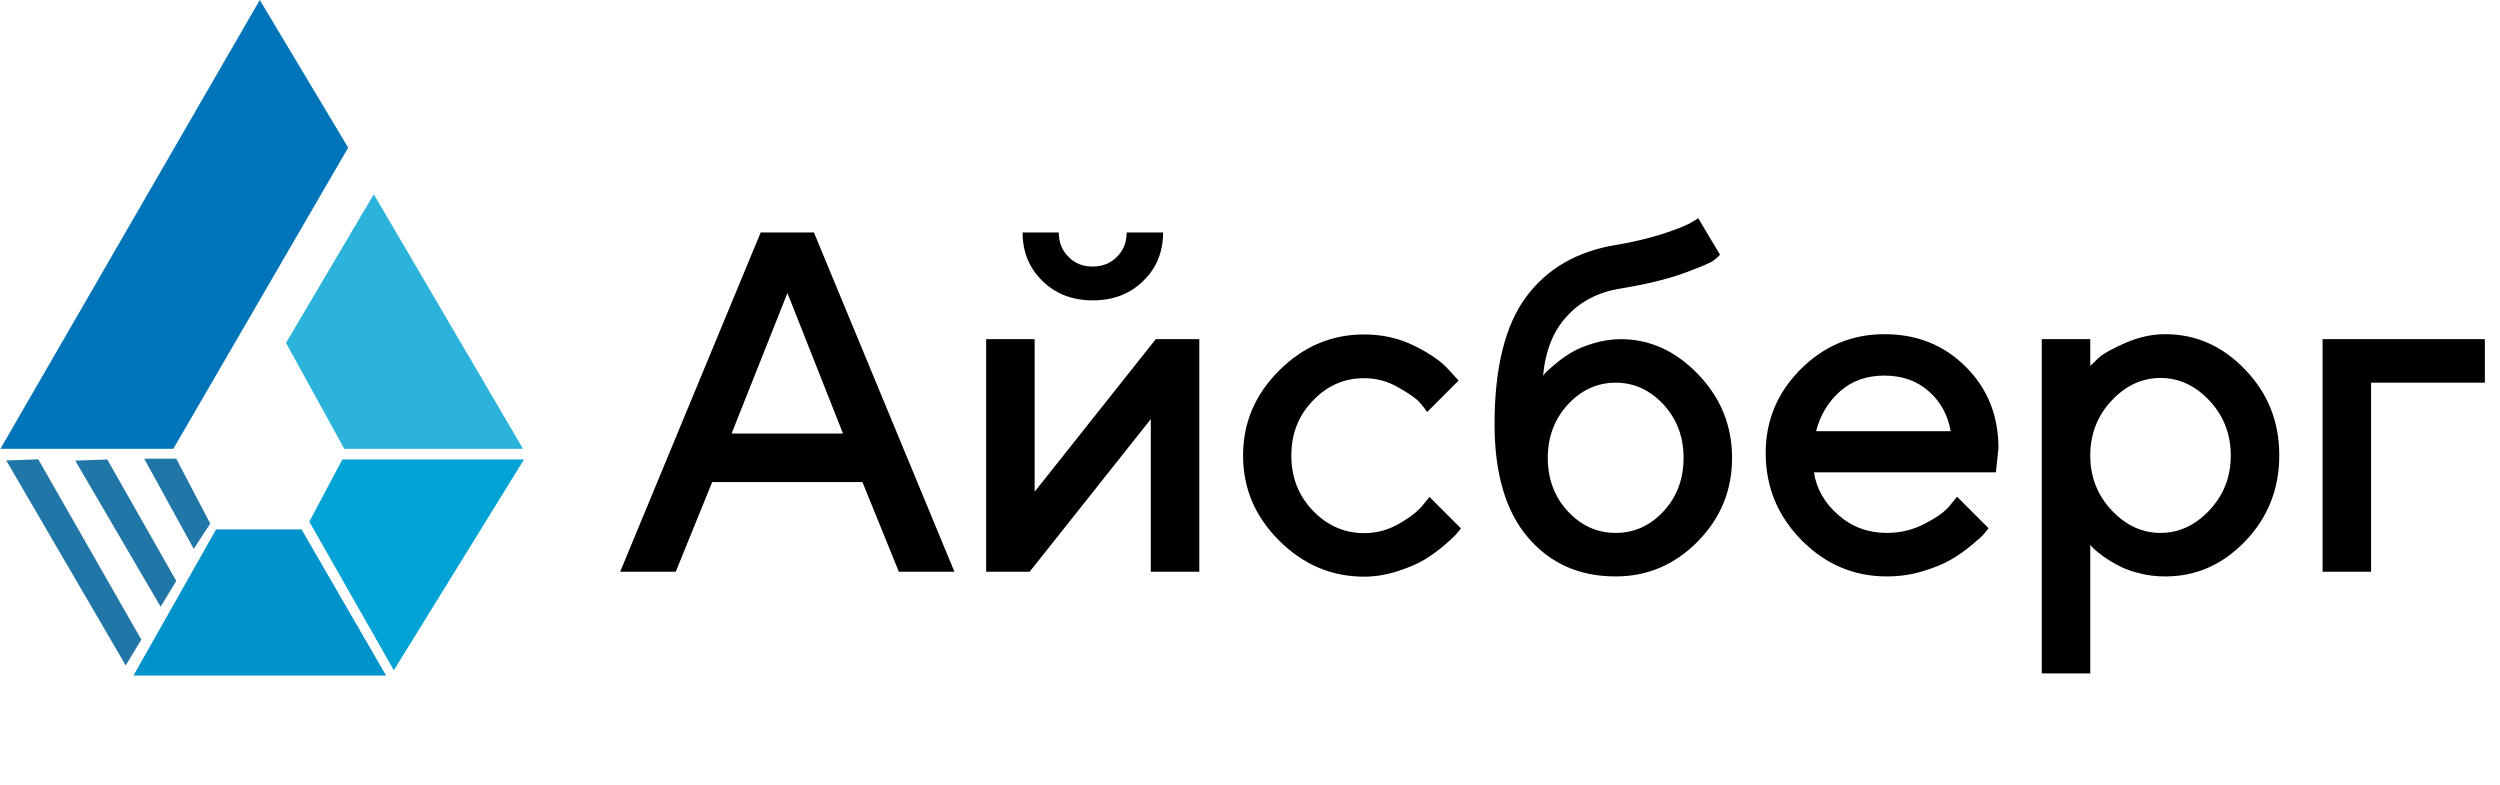
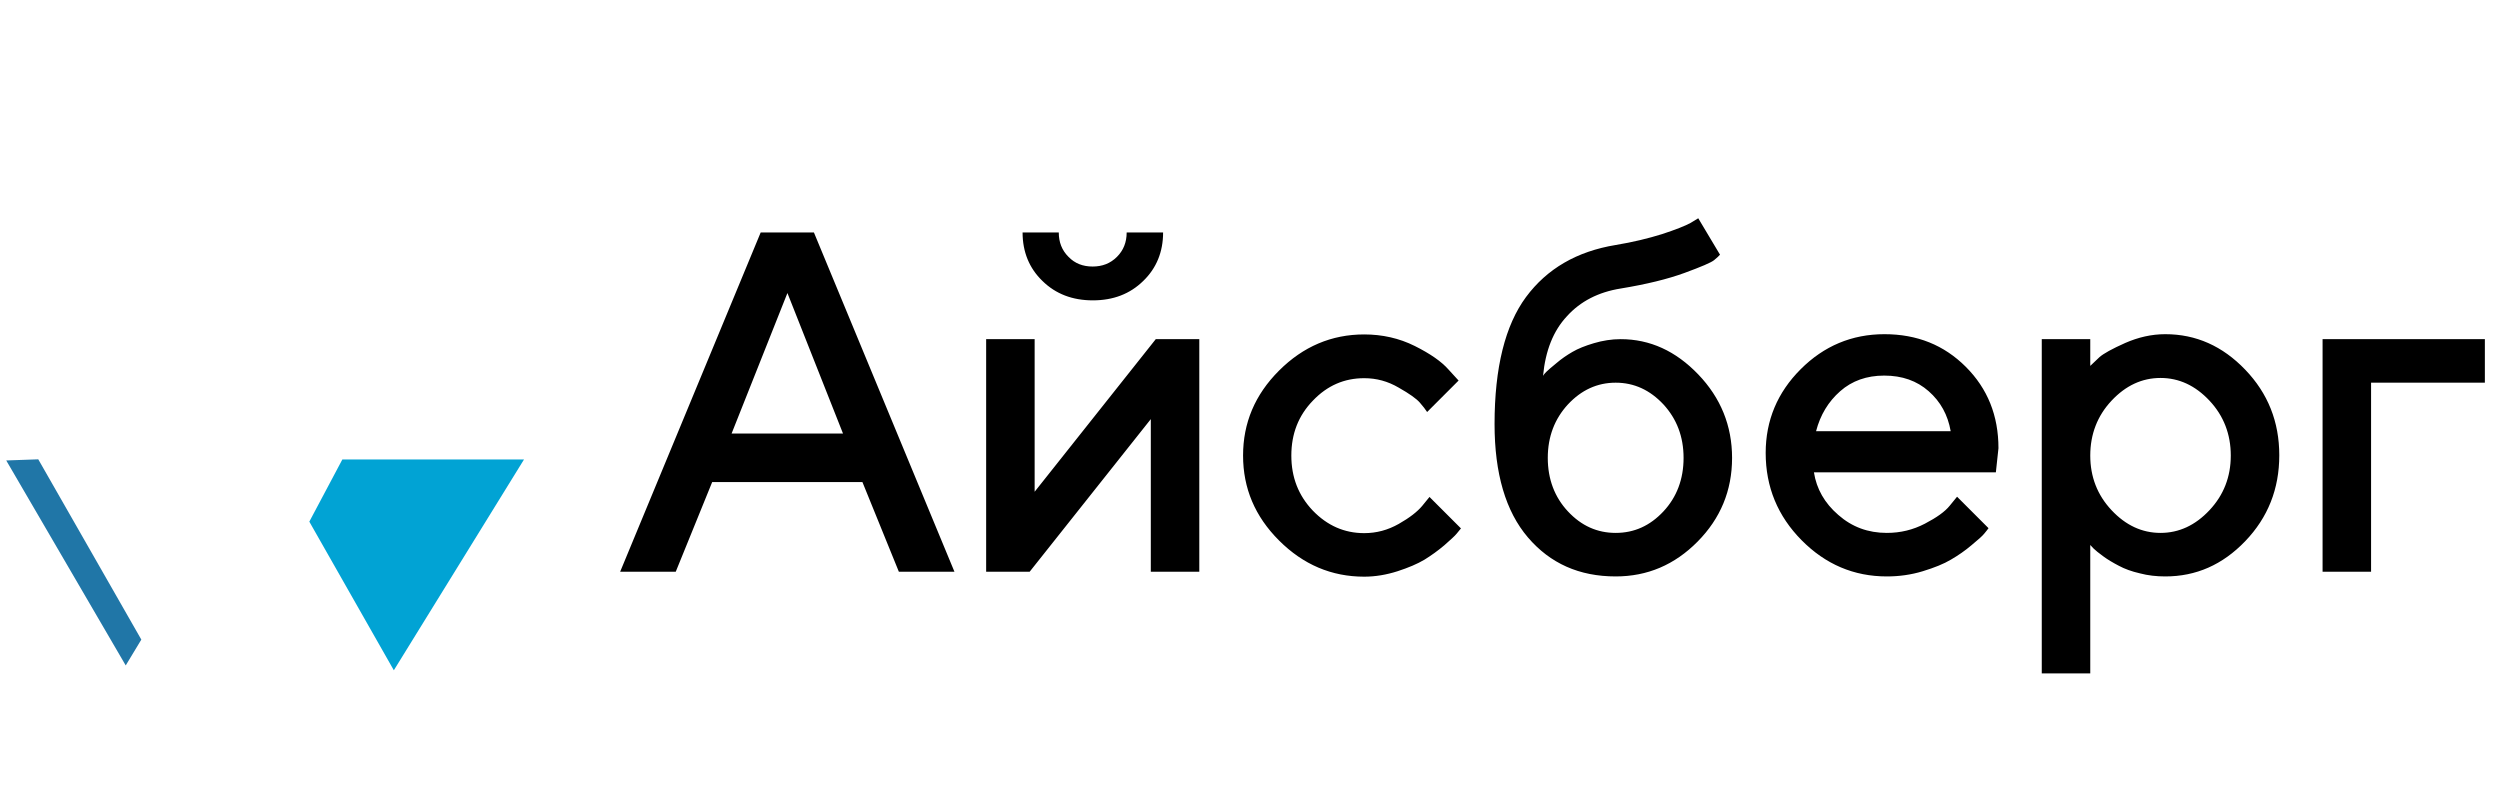
<svg xmlns="http://www.w3.org/2000/svg" width="258" height="81" viewBox="0 0 258 81" fill="none">
  <path d="M64.001 59L78.503 23.99H83.996L98.498 59H92.761L89.001 49.747H73.498L69.738 59H64.001ZM81.262 30.24L75.5 44.742H86.999L81.262 30.24ZM119.275 35.001H123.768V59H118.763V43.253L106.263 59H101.771V35.001H106.775V50.748L119.275 35.001ZM112.757 27.506C113.758 27.506 114.588 27.189 115.271 26.505C115.931 25.846 116.272 25.016 116.272 23.99H120.032C120.032 25.992 119.349 27.677 117.981 28.995C116.614 30.338 114.881 30.997 112.781 30.997C110.682 30.997 108.948 30.338 107.581 28.995C106.214 27.677 105.53 25.992 105.53 23.99H109.266C109.266 24.991 109.583 25.821 110.267 26.505C110.926 27.189 111.756 27.506 112.757 27.506ZM128.285 47.013C128.285 43.644 129.506 40.738 131.996 38.248C134.486 35.758 137.416 34.513 140.785 34.513C142.641 34.513 144.398 34.903 146.01 35.709C147.621 36.515 148.769 37.32 149.477 38.126L150.526 39.273L147.279 42.52C147.108 42.252 146.864 41.935 146.522 41.544C146.181 41.153 145.473 40.641 144.35 40.006C143.227 39.347 142.055 39.029 140.785 39.029C138.734 39.029 136.977 39.786 135.487 41.349C133.998 42.887 133.266 44.767 133.266 47.013C133.266 49.259 133.998 51.139 135.487 52.701C136.977 54.239 138.734 55.02 140.785 55.02C142.055 55.02 143.227 54.703 144.35 54.068C145.473 53.434 146.278 52.799 146.767 52.213L147.523 51.285L150.771 54.532C150.673 54.654 150.526 54.825 150.331 55.069C150.136 55.313 149.696 55.704 149.062 56.266C148.402 56.827 147.719 57.315 147.011 57.755C146.278 58.194 145.351 58.585 144.228 58.951C143.08 59.317 141.933 59.513 140.785 59.513C137.416 59.513 134.486 58.268 131.996 55.777C129.506 53.287 128.285 50.382 128.285 47.013ZM178.75 47.257C178.75 50.626 177.554 53.507 175.186 55.899C172.817 58.292 170.01 59.488 166.738 59.488C162.979 59.488 159.976 58.145 157.681 55.46C155.386 52.774 154.238 48.868 154.238 43.766C154.238 37.931 155.337 33.56 157.485 30.655C159.658 27.726 162.734 25.943 166.738 25.284C168.521 24.991 170.107 24.601 171.523 24.161C172.939 23.697 173.916 23.307 174.453 23.014L175.259 22.525L177.505 26.285C177.407 26.407 177.188 26.602 176.895 26.847C176.602 27.091 175.576 27.53 173.843 28.165C172.109 28.8 169.912 29.337 167.251 29.776C164.956 30.143 163.101 31.095 161.709 32.633C160.293 34.147 159.487 36.197 159.243 38.785C159.292 38.688 159.414 38.541 159.585 38.37C159.756 38.199 160.098 37.906 160.635 37.467C161.147 37.027 161.685 36.661 162.271 36.319C162.856 35.977 163.589 35.685 164.492 35.416C165.396 35.148 166.323 35.001 167.251 35.001C170.278 35.001 172.939 36.222 175.259 38.639C177.578 41.056 178.75 43.937 178.75 47.257ZM159.731 47.257C159.731 49.454 160.439 51.31 161.807 52.774C163.198 54.264 164.834 54.996 166.738 54.996C168.643 54.996 170.278 54.264 171.67 52.774C173.037 51.31 173.745 49.454 173.745 47.257C173.745 45.06 173.037 43.228 171.67 41.739C170.278 40.25 168.643 39.493 166.738 39.493C164.834 39.493 163.198 40.25 161.807 41.739C160.439 43.228 159.731 45.06 159.731 47.257ZM205.973 48.746H187.198C187.467 50.455 188.297 51.92 189.713 53.141C191.129 54.386 192.789 54.996 194.718 54.996C196.134 54.996 197.428 54.679 198.648 54.044C199.869 53.409 200.724 52.799 201.212 52.188L201.969 51.261L205.216 54.508C205.118 54.654 204.972 54.825 204.776 55.069C204.581 55.313 204.142 55.704 203.458 56.266C202.799 56.827 202.091 57.315 201.334 57.755C200.602 58.194 199.625 58.585 198.429 58.951C197.232 59.317 195.987 59.488 194.718 59.488C191.324 59.488 188.395 58.243 185.929 55.753C183.463 53.263 182.218 50.26 182.218 46.744C182.218 43.375 183.438 40.494 185.831 38.102C188.224 35.709 191.104 34.488 194.474 34.488C197.843 34.488 200.626 35.611 202.872 37.857C205.118 40.103 206.241 42.887 206.241 46.256L205.973 48.746ZM194.449 38.761C192.643 38.761 191.129 39.298 189.908 40.372C188.688 41.446 187.857 42.813 187.418 44.498H201.31C201.017 42.813 200.26 41.446 199.039 40.372C197.818 39.298 196.305 38.761 194.449 38.761ZM223.454 59.488C222.551 59.488 221.672 59.391 220.842 59.171C219.987 58.976 219.255 58.707 218.669 58.39C218.059 58.072 217.521 57.755 217.058 57.413C216.594 57.071 216.252 56.803 216.057 56.607L215.715 56.241V69.498H210.71V35.001H215.715V37.76C215.935 37.54 216.252 37.247 216.667 36.856C217.082 36.49 217.961 36.002 219.328 35.392C220.671 34.806 222.038 34.488 223.454 34.488C226.628 34.488 229.362 35.709 231.706 38.15C234.05 40.592 235.222 43.522 235.222 46.988C235.222 50.455 234.05 53.409 231.706 55.851C229.362 58.292 226.628 59.488 223.454 59.488ZM222.966 39.005C221.062 39.005 219.377 39.786 217.912 41.349C216.447 42.911 215.715 44.815 215.715 47.013C215.715 49.21 216.447 51.09 217.912 52.652C219.377 54.215 221.062 54.996 222.966 54.996C224.87 54.996 226.555 54.215 228.02 52.652C229.484 51.09 230.217 49.21 230.217 47.013C230.217 44.815 229.484 42.911 228.02 41.349C226.555 39.786 224.87 39.005 222.966 39.005ZM256.438 35.001V39.493H244.695V59H239.69V35.001H256.438Z" fill="black" />
-   <path d="M26.81 0L35.933 15.238L17.888 46.316H0.043L26.81 0Z" fill="#0074B9" />
-   <path d="M29.516 35.388L38.575 20.05L53.977 46.316H35.531L29.516 35.388Z" fill="#2BB3DB" />
-   <path d="M31.922 53.834L35.33 47.419H54.077L40.644 69.173L31.922 53.834Z" fill="#01A3D4" />
-   <path d="M22.298 54.637L31.12 54.637L39.842 69.713L13.777 69.713L22.298 54.637Z" fill="#0092CB" />
-   <path d="M14.88 47.336L18.188 47.336L21.697 54.035L19.993 56.642L14.88 47.336Z" fill="#2076A7" />
-   <path d="M7.764 47.535L11.07 47.419L18.188 59.95L16.577 62.615L7.764 47.535Z" fill="#2076A7" />
+   <path d="M31.922 53.834L35.33 47.419H54.077L40.644 69.173Z" fill="#01A3D4" />
  <path d="M0.643 47.519L3.949 47.402L14.585 66.007L12.974 68.672L0.643 47.519Z" fill="#2076A7" />
</svg>